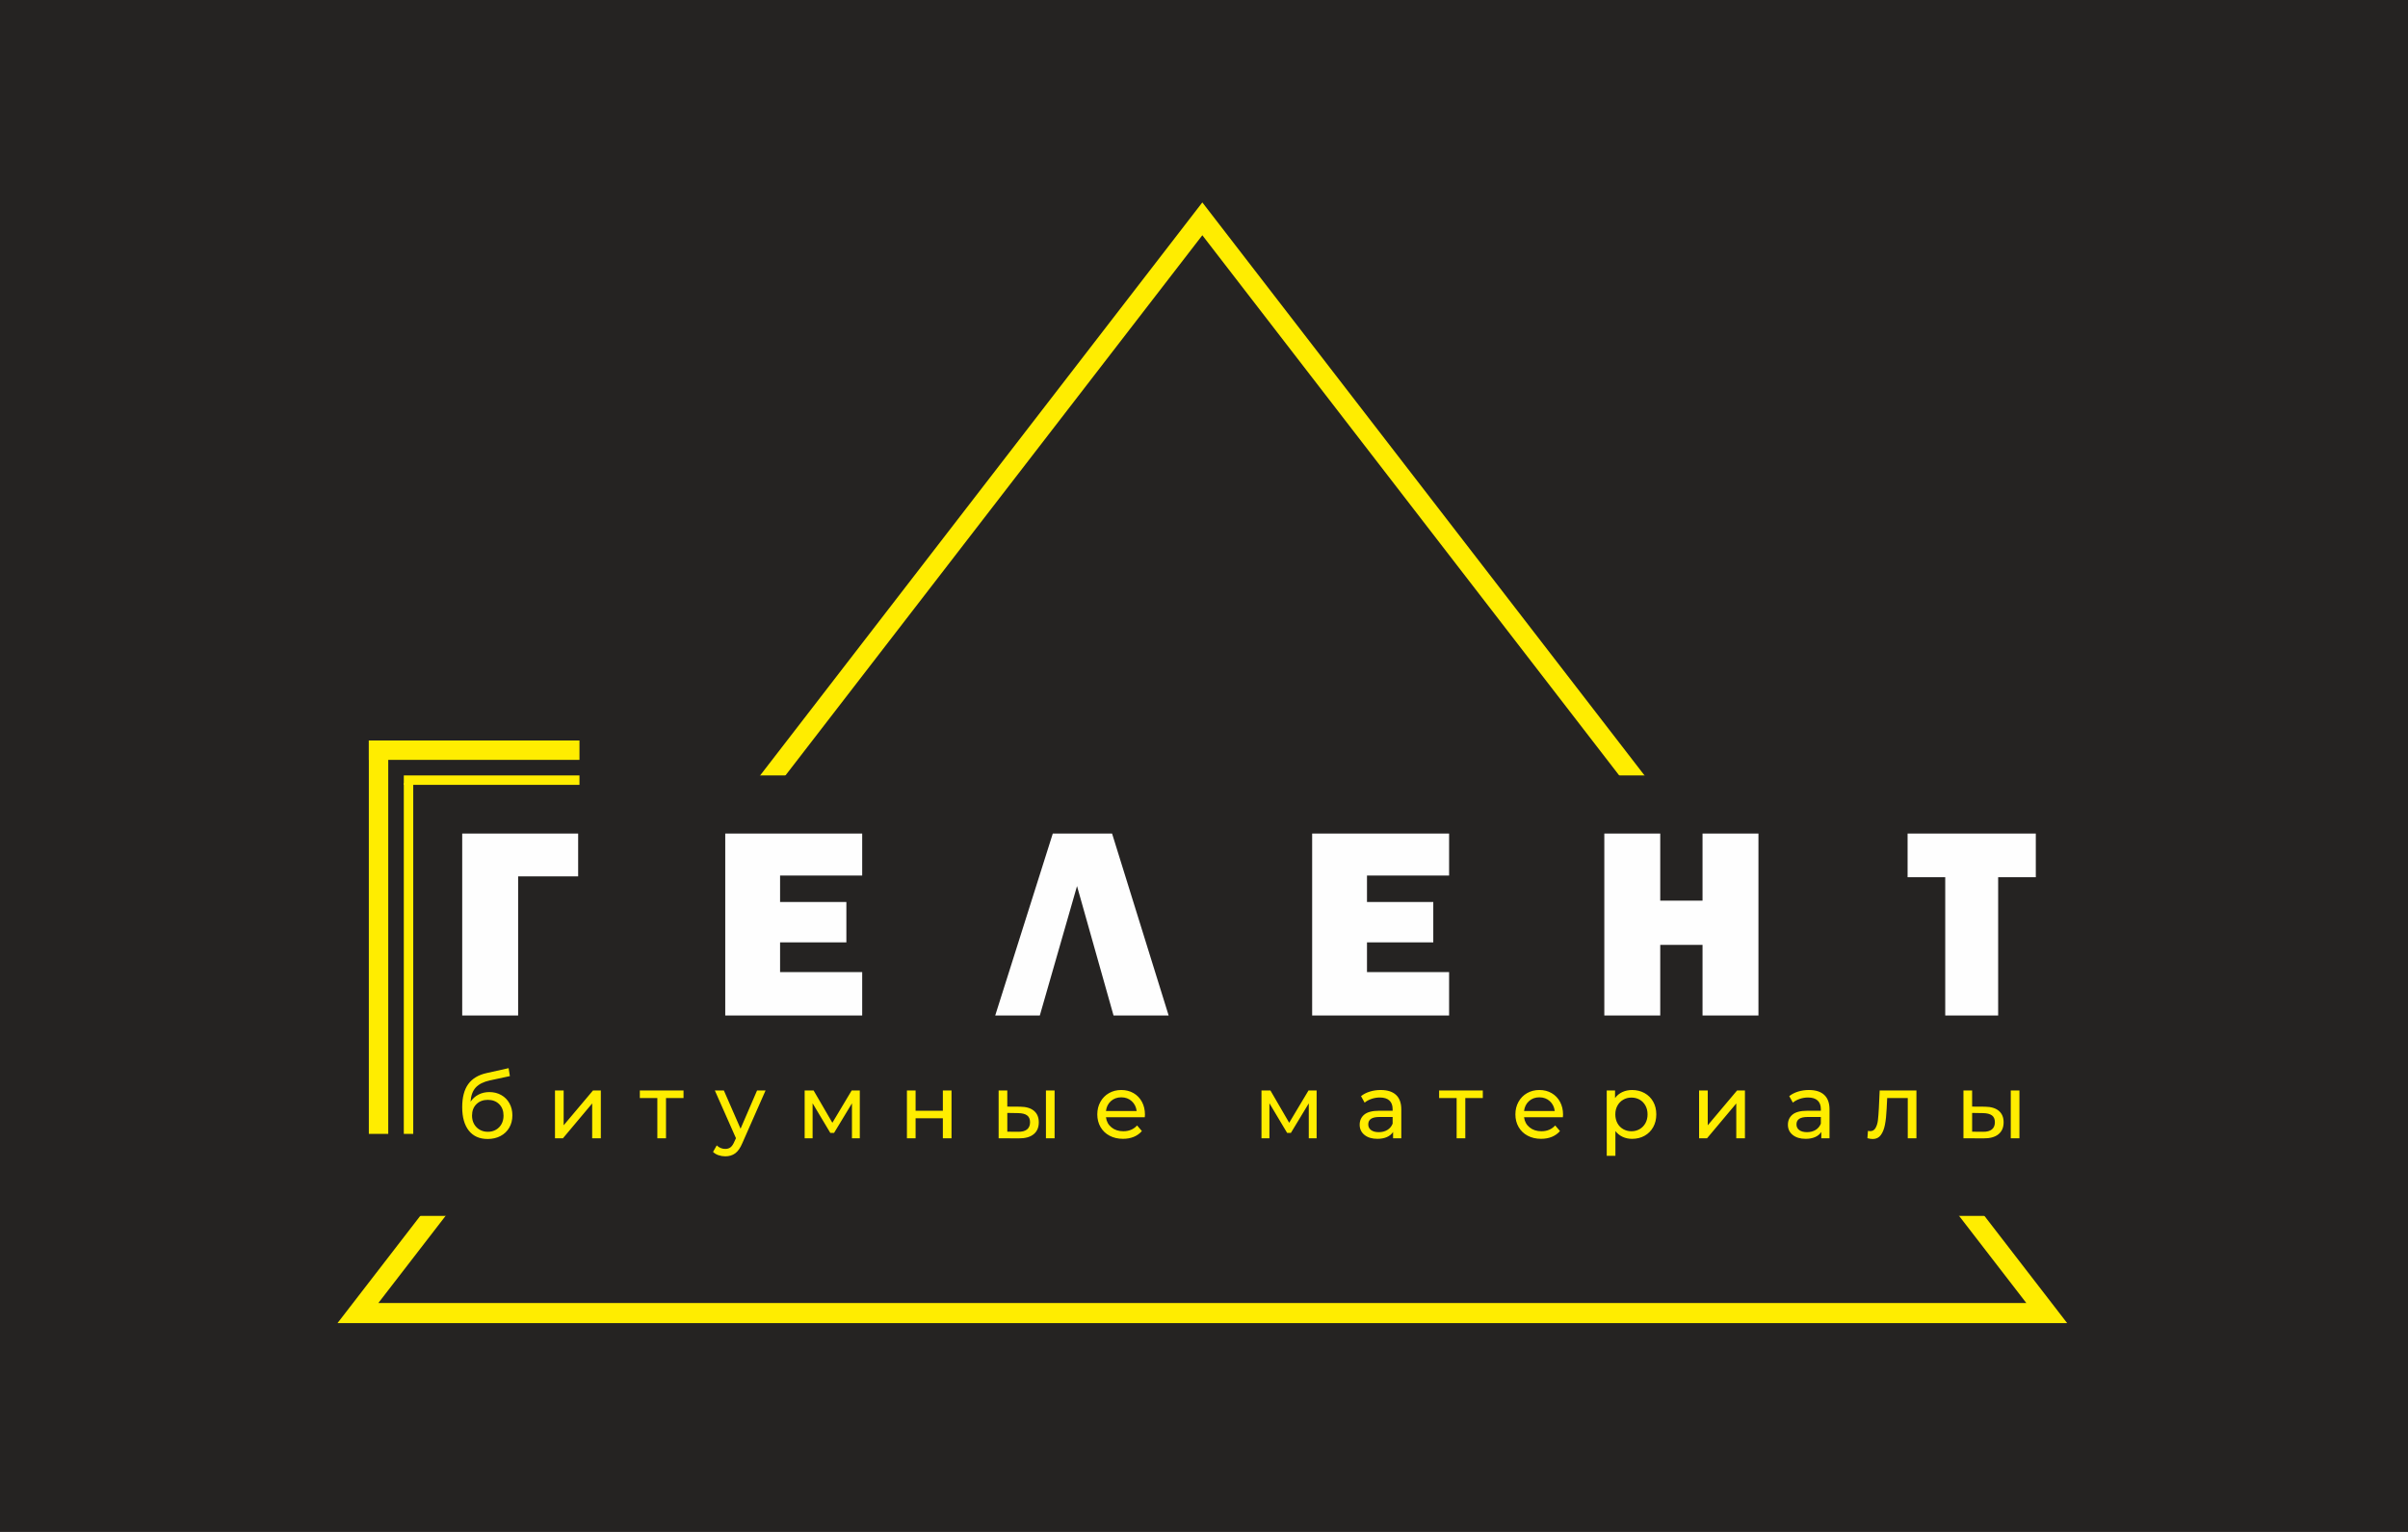
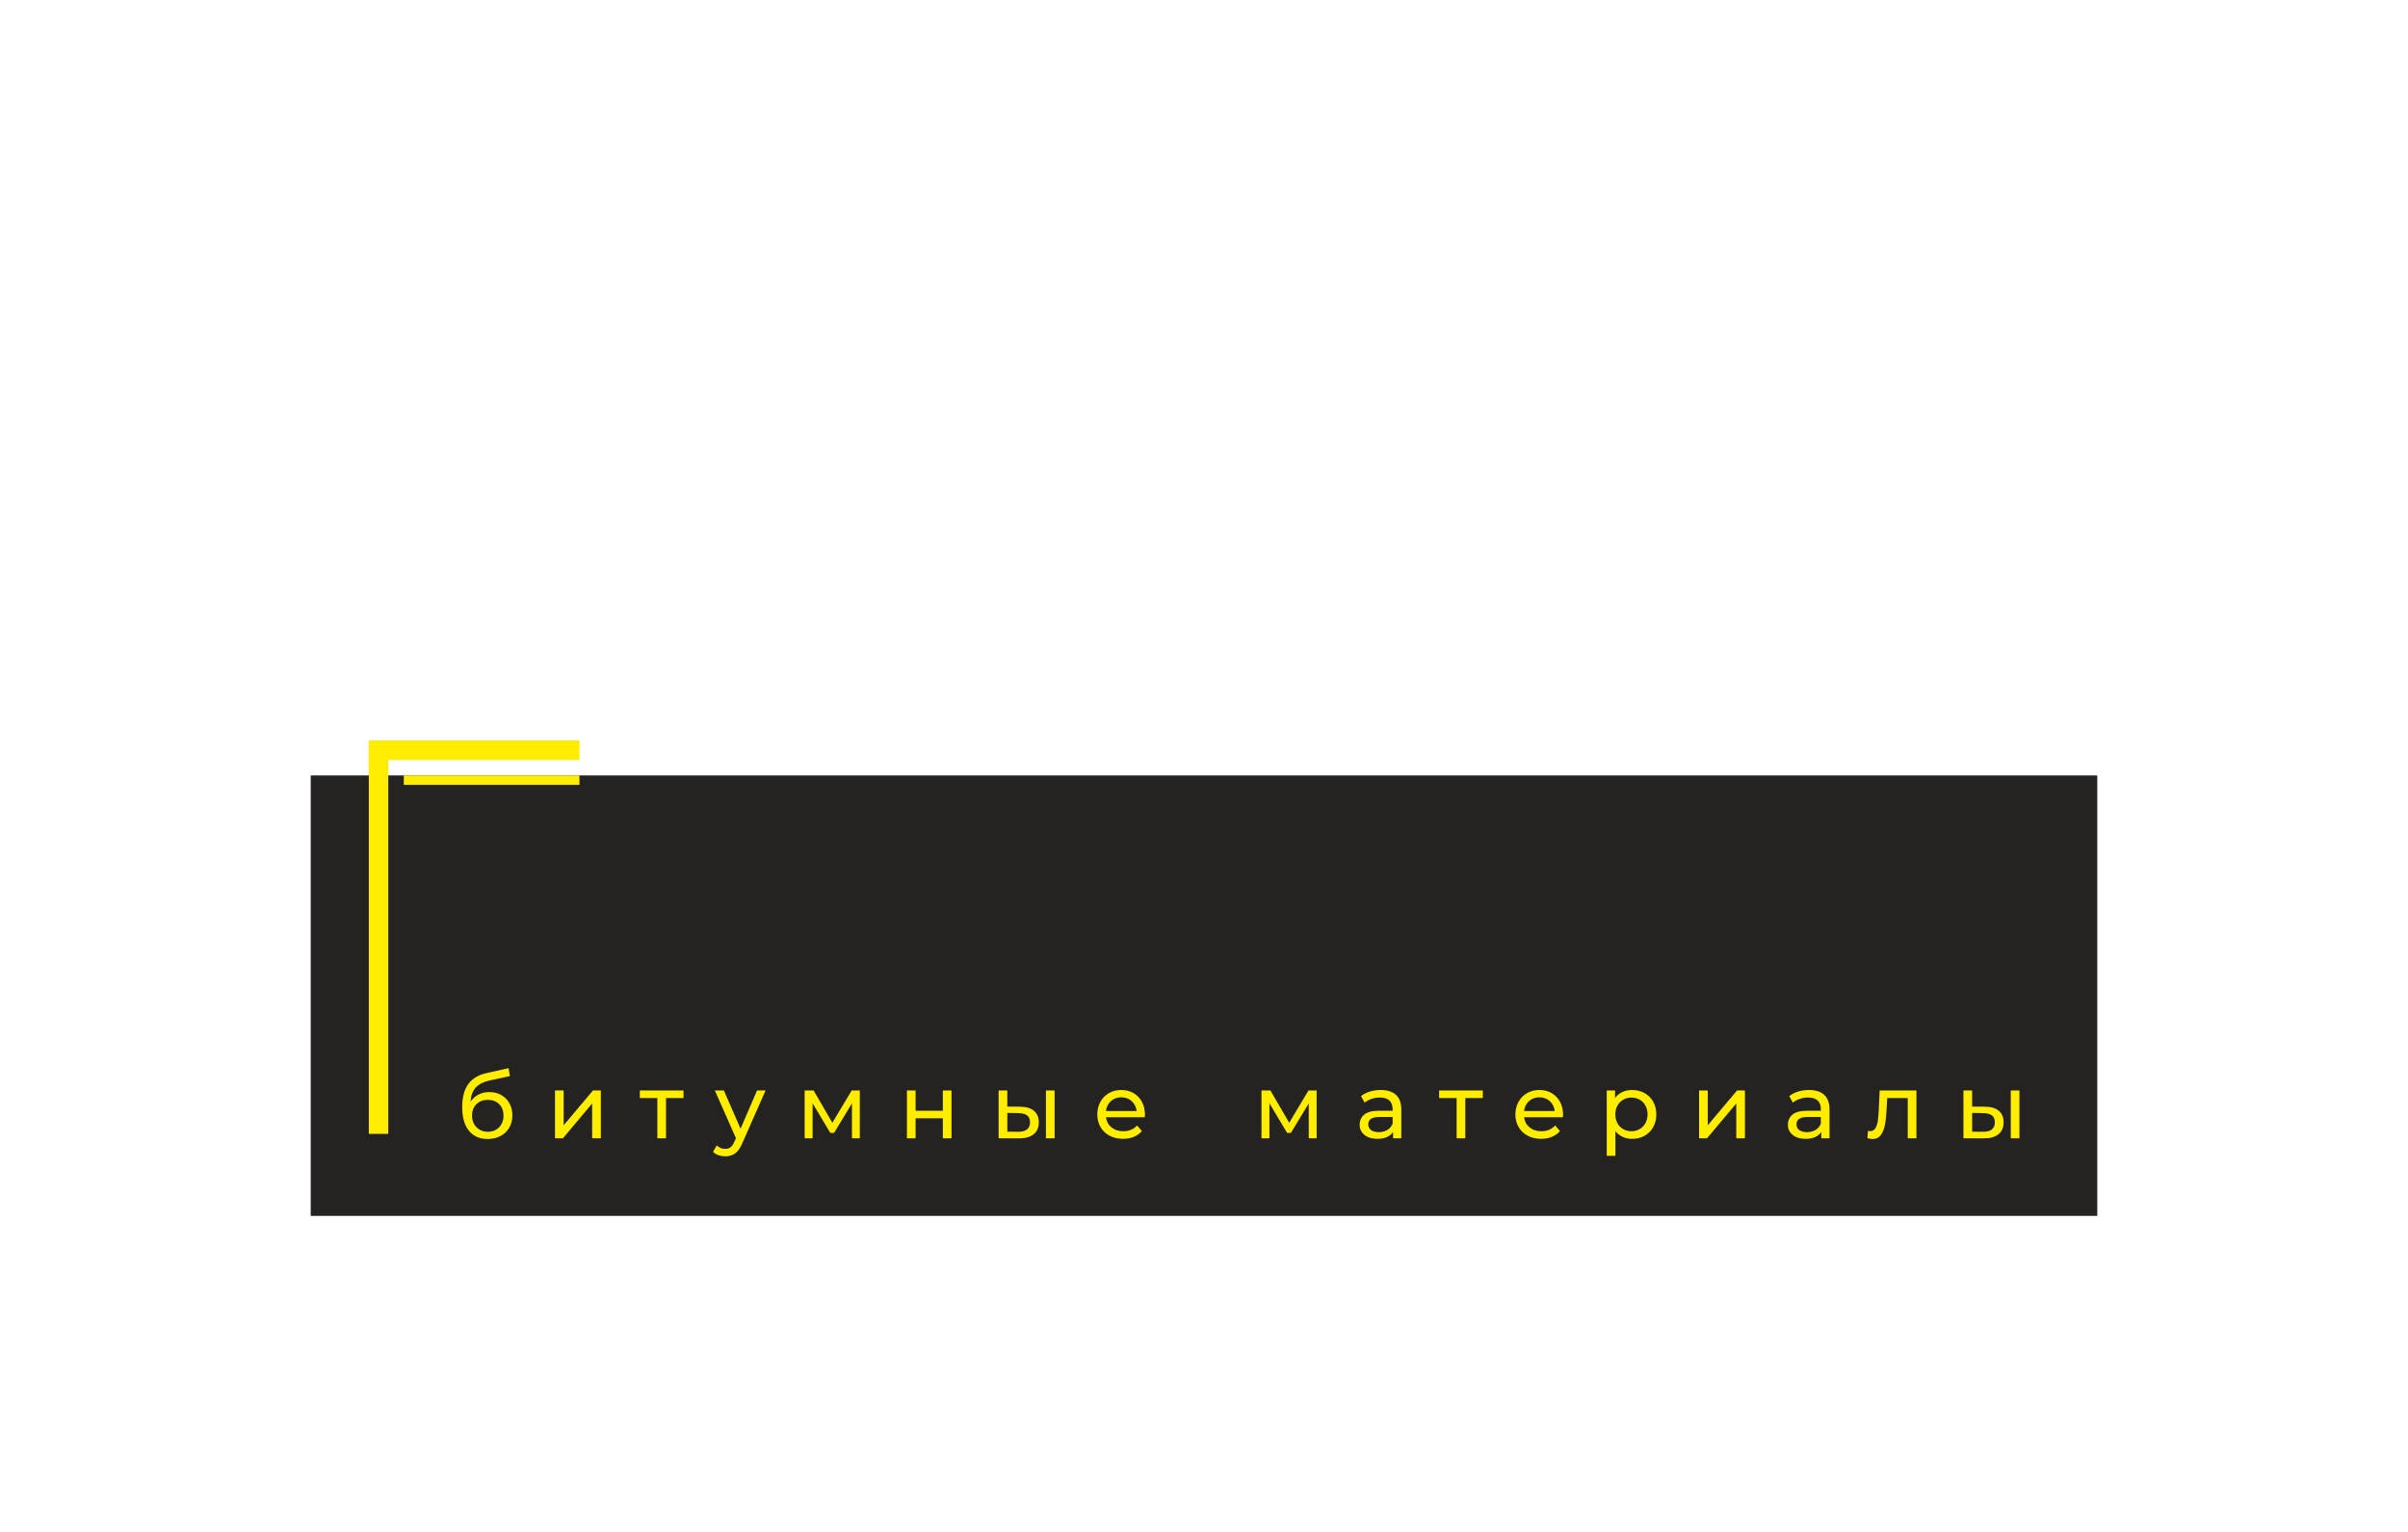
<svg xmlns="http://www.w3.org/2000/svg" xml:space="preserve" width="89.999mm" height="57.272mm" version="1.1" style="shape-rendering:geometricPrecision; text-rendering:geometricPrecision; image-rendering:optimizeQuality; fill-rule:evenodd; clip-rule:evenodd" viewBox="0 0 1878.55 1195.44">
  <defs>
    <style type="text/css"> .str0 {stroke:#FFED00;stroke-width:15.65;stroke-miterlimit:22.926} .fil1 {fill:none} .fil4 {fill:#FFED00} .fil0 {fill:#252322} .fil2 {fill:#FEFEFE;fill-rule:nonzero} .fil3 {fill:#FFED00;fill-rule:nonzero} </style>
  </defs>
  <g id="Слой_x0020_1">
    <g id="_2551718839664">
-       <polygon class="fil0" points="-0,0 1878.55,0 1878.55,1195.44 -0,1195.44 " />
-       <polygon class="fil1 str0" points="937.97,170.77 1596.73,1024.67 279.22,1024.67 " />
      <polygon class="fil0" points="242.4,605.11 1636.15,605.11 1636.15,948.84 242.4,948.84 " />
-       <path class="fil2" d="M360.58 792.44l0 -141.96 90.45 0 0 33.42 -46.82 0 0 108.54 -43.63 0zm312.04 -33.84l0 33.84 -106.84 0 0 -141.96 106.84 0 0 32.78 -64.06 0 0 20.64 51.72 0 0 31.5 -51.72 0 0 23.2 64.06 0zm138.58 33.84l-34.8 0 44.91 -141.96 46.25 0 44.13 141.96 -42.99 0 -28.49 -100.99 -29.02 100.99zm319.28 -33.84l0 33.84 -106.84 0 0 -141.96 106.84 0 0 32.78 -64.06 0 0 20.64 51.72 0 0 31.5 -51.72 0 0 23.2 64.06 0zm241.34 -108.12l0 141.96 -43.63 0 0 -55.12 -32.99 0 0 55.12 -43.63 0 0 -141.96 43.63 0 0 52.36 32.99 0 0 -52.36 43.63 0zm187 34.05l0 107.91 -41.29 0 0 -107.91 -29.37 0 0 -34.05 100.03 0 0 34.05 -29.37 0z" />
      <path class="fil3" d="M381.77 852.21c3.47,0 6.57,0.78 9.29,2.33 2.72,1.55 4.85,3.69 6.37,6.44 1.53,2.74 2.29,5.88 2.29,9.4 0,3.62 -0.81,6.82 -2.43,9.61 -1.62,2.79 -3.89,4.96 -6.83,6.51 -2.93,1.55 -6.28,2.32 -10.03,2.32 -6.34,0 -11.23,-2.17 -14.68,-6.51 -3.45,-4.34 -5.17,-10.46 -5.17,-18.34 0,-7.65 1.57,-13.65 4.72,-17.99 3.14,-4.34 7.96,-7.22 14.44,-8.63l17.04 -3.8 0.99 6.2 -15.7 3.38c-4.88,1.08 -8.52,2.91 -10.91,5.49 -2.39,2.58 -3.76,6.29 -4.08,11.12 1.6,-2.39 3.66,-4.25 6.2,-5.56 2.53,-1.31 5.37,-1.97 8.52,-1.97zm-1.2 30.99c2.4,0 4.52,-0.54 6.37,-1.62 1.85,-1.08 3.3,-2.57 4.33,-4.47 1.03,-1.9 1.55,-4.07 1.55,-6.51 0,-3.71 -1.13,-6.69 -3.38,-8.94 -2.25,-2.26 -5.21,-3.38 -8.87,-3.38 -3.66,0 -6.63,1.13 -8.91,3.38 -2.28,2.25 -3.41,5.23 -3.41,8.94 0,2.44 0.53,4.62 1.58,6.51 1.06,1.9 2.52,3.4 4.4,4.47 1.88,1.08 3.99,1.62 6.34,1.62zm52.39 -32.25l6.76 0 0 27.18 22.89 -27.18 6.12 0 0 37.32 -6.76 0 0 -27.18 -22.81 27.18 -6.2 0 0 -37.32zm100.27 5.91l-13.66 0 0 31.41 -6.76 0 0 -31.41 -13.66 0 0 -5.91 34.08 0 0 5.91zm64.01 -5.91l-18.1 41.05c-1.6,3.8 -3.46,6.48 -5.6,8.03 -2.14,1.55 -4.7,2.32 -7.71,2.32 -1.83,0 -3.6,-0.29 -5.32,-0.88 -1.71,-0.58 -3.13,-1.44 -4.26,-2.57l2.89 -5.07c1.92,1.83 4.15,2.74 6.69,2.74 1.64,0 3.02,-0.43 4.12,-1.3 1.1,-0.87 2.1,-2.36 2.99,-4.47l1.2 -2.6 -16.48 -37.25 7.04 0 13.03 29.85 12.88 -29.85 6.62 0zm73.52 0l0 37.32 -6.13 0 0 -27.25 -13.94 23.03 -2.96 0 -13.8 -23.1 0 27.32 -6.2 0 0 -37.32 6.97 0 14.65 25.21 15.07 -25.21 6.34 0zm36.76 0l6.76 0 0 15.84 21.27 0 0 -15.84 6.76 0 0 37.32 -6.76 0 0 -15.63 -21.27 0 0 15.63 -6.76 0 0 -37.32zm88.37 12.67c4.7,0.05 8.29,1.13 10.77,3.24 2.49,2.11 3.73,5.09 3.73,8.94 0,4.04 -1.35,7.15 -4.05,9.33 -2.7,2.18 -6.56,3.25 -11.58,3.2l-15.7 -0.07 0 -37.32 6.76 0 0 12.6 10.07 0.07zm20.07 -12.67l6.76 0 0 37.32 -6.76 0 0 -37.32zm-21.69 32.25c3.05,0.04 5.36,-0.57 6.94,-1.83 1.57,-1.27 2.36,-3.14 2.36,-5.64 0,-2.44 -0.77,-4.22 -2.32,-5.35 -1.55,-1.13 -3.87,-1.71 -6.97,-1.76l-8.45 -0.14 0 14.64 8.45 0.07zm98.94 -13.38c0,0.52 -0.05,1.2 -0.14,2.04l-30.28 0c0.42,3.29 1.87,5.93 4.33,7.92 2.47,2 5.53,2.99 9.19,2.99 4.46,0 8.05,-1.5 10.77,-4.51l3.73 4.37c-1.69,1.97 -3.79,3.47 -6.3,4.51 -2.51,1.03 -5.32,1.55 -8.41,1.55 -3.94,0 -7.44,-0.81 -10.49,-2.43 -3.05,-1.62 -5.41,-3.88 -7.08,-6.79 -1.67,-2.91 -2.5,-6.2 -2.5,-9.86 0,-3.61 0.81,-6.88 2.43,-9.79 1.62,-2.91 3.85,-5.18 6.69,-6.8 2.84,-1.62 6.04,-2.43 9.61,-2.43 3.57,0 6.75,0.81 9.54,2.43 2.79,1.62 4.98,3.88 6.55,6.8 1.57,2.91 2.36,6.24 2.36,10zm-18.45 -13.52c-3.24,0 -5.95,0.99 -8.13,2.96 -2.18,1.97 -3.46,4.56 -3.84,7.75l23.94 0c-0.37,-3.15 -1.66,-5.72 -3.84,-7.71 -2.18,-1.99 -4.89,-2.99 -8.13,-2.99zm152.38 -5.35l0 37.32 -6.13 0 0 -27.25 -13.94 23.03 -2.96 0 -13.8 -23.1 0 27.32 -6.2 0 0 -37.32 6.97 0 14.65 25.21 15.07 -25.21 6.34 0zm50.07 -0.35c5.16,0 9.12,1.27 11.86,3.8 2.74,2.54 4.12,6.31 4.12,11.34l0 22.53 -6.41 0 0 -4.93c-1.13,1.74 -2.74,3.06 -4.83,3.98 -2.09,0.92 -4.56,1.37 -7.43,1.37 -4.18,0 -7.52,-1.01 -10.03,-3.03 -2.51,-2.02 -3.77,-4.67 -3.77,-7.96 0,-3.29 1.2,-5.93 3.59,-7.92 2.39,-1.99 6.2,-2.99 11.41,-2.99l10.7 0 0 -1.34c0,-2.91 -0.85,-5.14 -2.54,-6.69 -1.69,-1.55 -4.18,-2.32 -7.46,-2.32 -2.21,0 -4.36,0.36 -6.48,1.09 -2.11,0.73 -3.9,1.7 -5.35,2.92l-2.82 -5.07c1.93,-1.55 4.22,-2.73 6.9,-3.56 2.68,-0.82 5.52,-1.23 8.52,-1.23zm-1.55 32.88c2.58,0 4.81,-0.58 6.69,-1.73 1.88,-1.15 3.24,-2.78 4.08,-4.89l0 -5.21 -10.42 0c-5.73,0 -8.59,1.92 -8.59,5.77 0,1.88 0.73,3.36 2.18,4.44 1.45,1.08 3.47,1.62 6.05,1.62zm81.12 -26.62l-13.66 0 0 31.41 -6.76 0 0 -31.41 -13.66 0 0 -5.91 34.08 0 0 5.91zm62.6 12.96c0,0.52 -0.05,1.2 -0.14,2.04l-30.28 0c0.42,3.29 1.87,5.93 4.33,7.92 2.47,2 5.53,2.99 9.19,2.99 4.46,0 8.05,-1.5 10.77,-4.51l3.73 4.37c-1.69,1.97 -3.79,3.47 -6.3,4.51 -2.51,1.03 -5.31,1.55 -8.41,1.55 -3.94,0 -7.44,-0.81 -10.49,-2.43 -3.05,-1.62 -5.41,-3.88 -7.08,-6.79 -1.67,-2.91 -2.5,-6.2 -2.5,-9.86 0,-3.61 0.81,-6.88 2.43,-9.79 1.62,-2.91 3.85,-5.18 6.69,-6.8 2.84,-1.62 6.04,-2.43 9.61,-2.43 3.57,0 6.75,0.81 9.54,2.43 2.79,1.62 4.98,3.88 6.55,6.8 1.57,2.91 2.36,6.24 2.36,10zm-18.45 -13.52c-3.24,0 -5.95,0.99 -8.13,2.96 -2.18,1.97 -3.46,4.56 -3.84,7.75l23.94 0c-0.38,-3.15 -1.66,-5.72 -3.84,-7.71 -2.18,-1.99 -4.89,-2.99 -8.13,-2.99zm72.32 -5.7c3.61,0 6.85,0.8 9.72,2.4 2.86,1.59 5.11,3.82 6.72,6.69 1.62,2.86 2.43,6.17 2.43,9.93 0,3.76 -0.81,7.08 -2.43,9.96 -1.62,2.89 -3.86,5.13 -6.72,6.73 -2.86,1.59 -6.1,2.4 -9.72,2.4 -2.68,0 -5.13,-0.52 -7.36,-1.55 -2.23,-1.04 -4.12,-2.54 -5.67,-4.51l0 19.29 -6.76 0 0 -50.98 6.48 0 0 5.91c1.5,-2.06 3.4,-3.62 5.7,-4.68 2.3,-1.06 4.83,-1.59 7.61,-1.59zm-0.56 32.18c2.39,0 4.54,-0.55 6.44,-1.66 1.9,-1.1 3.4,-2.65 4.51,-4.64 1.1,-2 1.66,-4.29 1.66,-6.87 0,-2.58 -0.55,-4.87 -1.66,-6.87 -1.1,-1.99 -2.6,-3.53 -4.51,-4.61 -1.9,-1.08 -4.05,-1.62 -6.44,-1.62 -2.35,0 -4.47,0.55 -6.37,1.66 -1.9,1.1 -3.4,2.64 -4.5,4.61 -1.1,1.97 -1.66,4.25 -1.66,6.83 0,2.58 0.54,4.87 1.62,6.87 1.08,1.99 2.58,3.54 4.51,4.64 1.92,1.11 4.06,1.66 6.41,1.66zm52.81 -31.83l6.76 0 0 27.18 22.89 -27.18 6.13 0 0 37.32 -6.76 0 0 -27.18 -22.81 27.18 -6.2 0 0 -37.32zm85.77 -0.35c5.16,0 9.12,1.27 11.86,3.8 2.74,2.54 4.12,6.31 4.12,11.34l0 22.53 -6.41 0 0 -4.93c-1.13,1.74 -2.73,3.06 -4.82,3.98 -2.09,0.92 -4.57,1.37 -7.43,1.37 -4.18,0 -7.52,-1.01 -10.03,-3.03 -2.51,-2.02 -3.77,-4.67 -3.77,-7.96 0,-3.29 1.2,-5.93 3.59,-7.92 2.39,-1.99 6.2,-2.99 11.41,-2.99l10.7 0 0 -1.34c0,-2.91 -0.85,-5.14 -2.54,-6.69 -1.69,-1.55 -4.18,-2.32 -7.46,-2.32 -2.21,0 -4.36,0.36 -6.48,1.09 -2.11,0.73 -3.9,1.7 -5.35,2.92l-2.82 -5.07c1.93,-1.55 4.23,-2.73 6.9,-3.56 2.68,-0.82 5.51,-1.23 8.52,-1.23zm-1.55 32.88c2.58,0 4.81,-0.58 6.69,-1.73 1.88,-1.15 3.24,-2.78 4.08,-4.89l0 -5.21 -10.42 0c-5.73,0 -8.59,1.92 -8.59,5.77 0,1.88 0.73,3.36 2.18,4.44 1.45,1.08 3.47,1.62 6.06,1.62zm85.34 -32.53l0 37.32 -6.76 0 0 -31.41 -16.05 0 -0.42 8.31c-0.23,5.02 -0.68,9.21 -1.34,12.57 -0.66,3.36 -1.74,6.04 -3.24,8.06 -1.5,2.02 -3.59,3.03 -6.27,3.03 -1.22,0 -2.61,-0.21 -4.16,-0.63l0.42 -5.7c0.61,0.14 1.17,0.21 1.69,0.21 1.88,0 3.29,-0.82 4.23,-2.47 0.94,-1.64 1.55,-3.59 1.83,-5.84 0.28,-2.25 0.54,-5.47 0.77,-9.65l0.63 -13.8 28.66 0zm53.52 12.67c4.69,0.05 8.29,1.13 10.77,3.24 2.49,2.11 3.73,5.09 3.73,8.94 0,4.04 -1.35,7.15 -4.05,9.33 -2.7,2.18 -6.56,3.25 -11.58,3.2l-15.7 -0.07 0 -37.32 6.76 0 0 12.6 10.07 0.07zm20.07 -12.67l6.76 0 0 37.32 -6.76 0 0 -37.32zm-21.69 32.25c3.05,0.04 5.36,-0.57 6.94,-1.83 1.57,-1.27 2.36,-3.14 2.36,-5.64 0,-2.44 -0.77,-4.22 -2.32,-5.35 -1.55,-1.13 -3.87,-1.71 -6.97,-1.76l-8.45 -0.14 0 14.64 8.45 0.07z" />
-       <polygon class="fil4" points="315.02,884.83 315.02,611.08 322.38,611.08 322.38,884.83 " />
      <polygon class="fil4" points="287.74,884.83 287.74,577.84 302.88,577.84 302.88,884.83 " />
      <polygon class="fil4" points="315.02,605.11 452.06,605.11 452.06,612.47 315.02,612.47 " />
      <polygon class="fil4" points="287.74,577.84 452.06,577.84 452.06,592.98 287.74,592.98 " />
    </g>
  </g>
</svg>